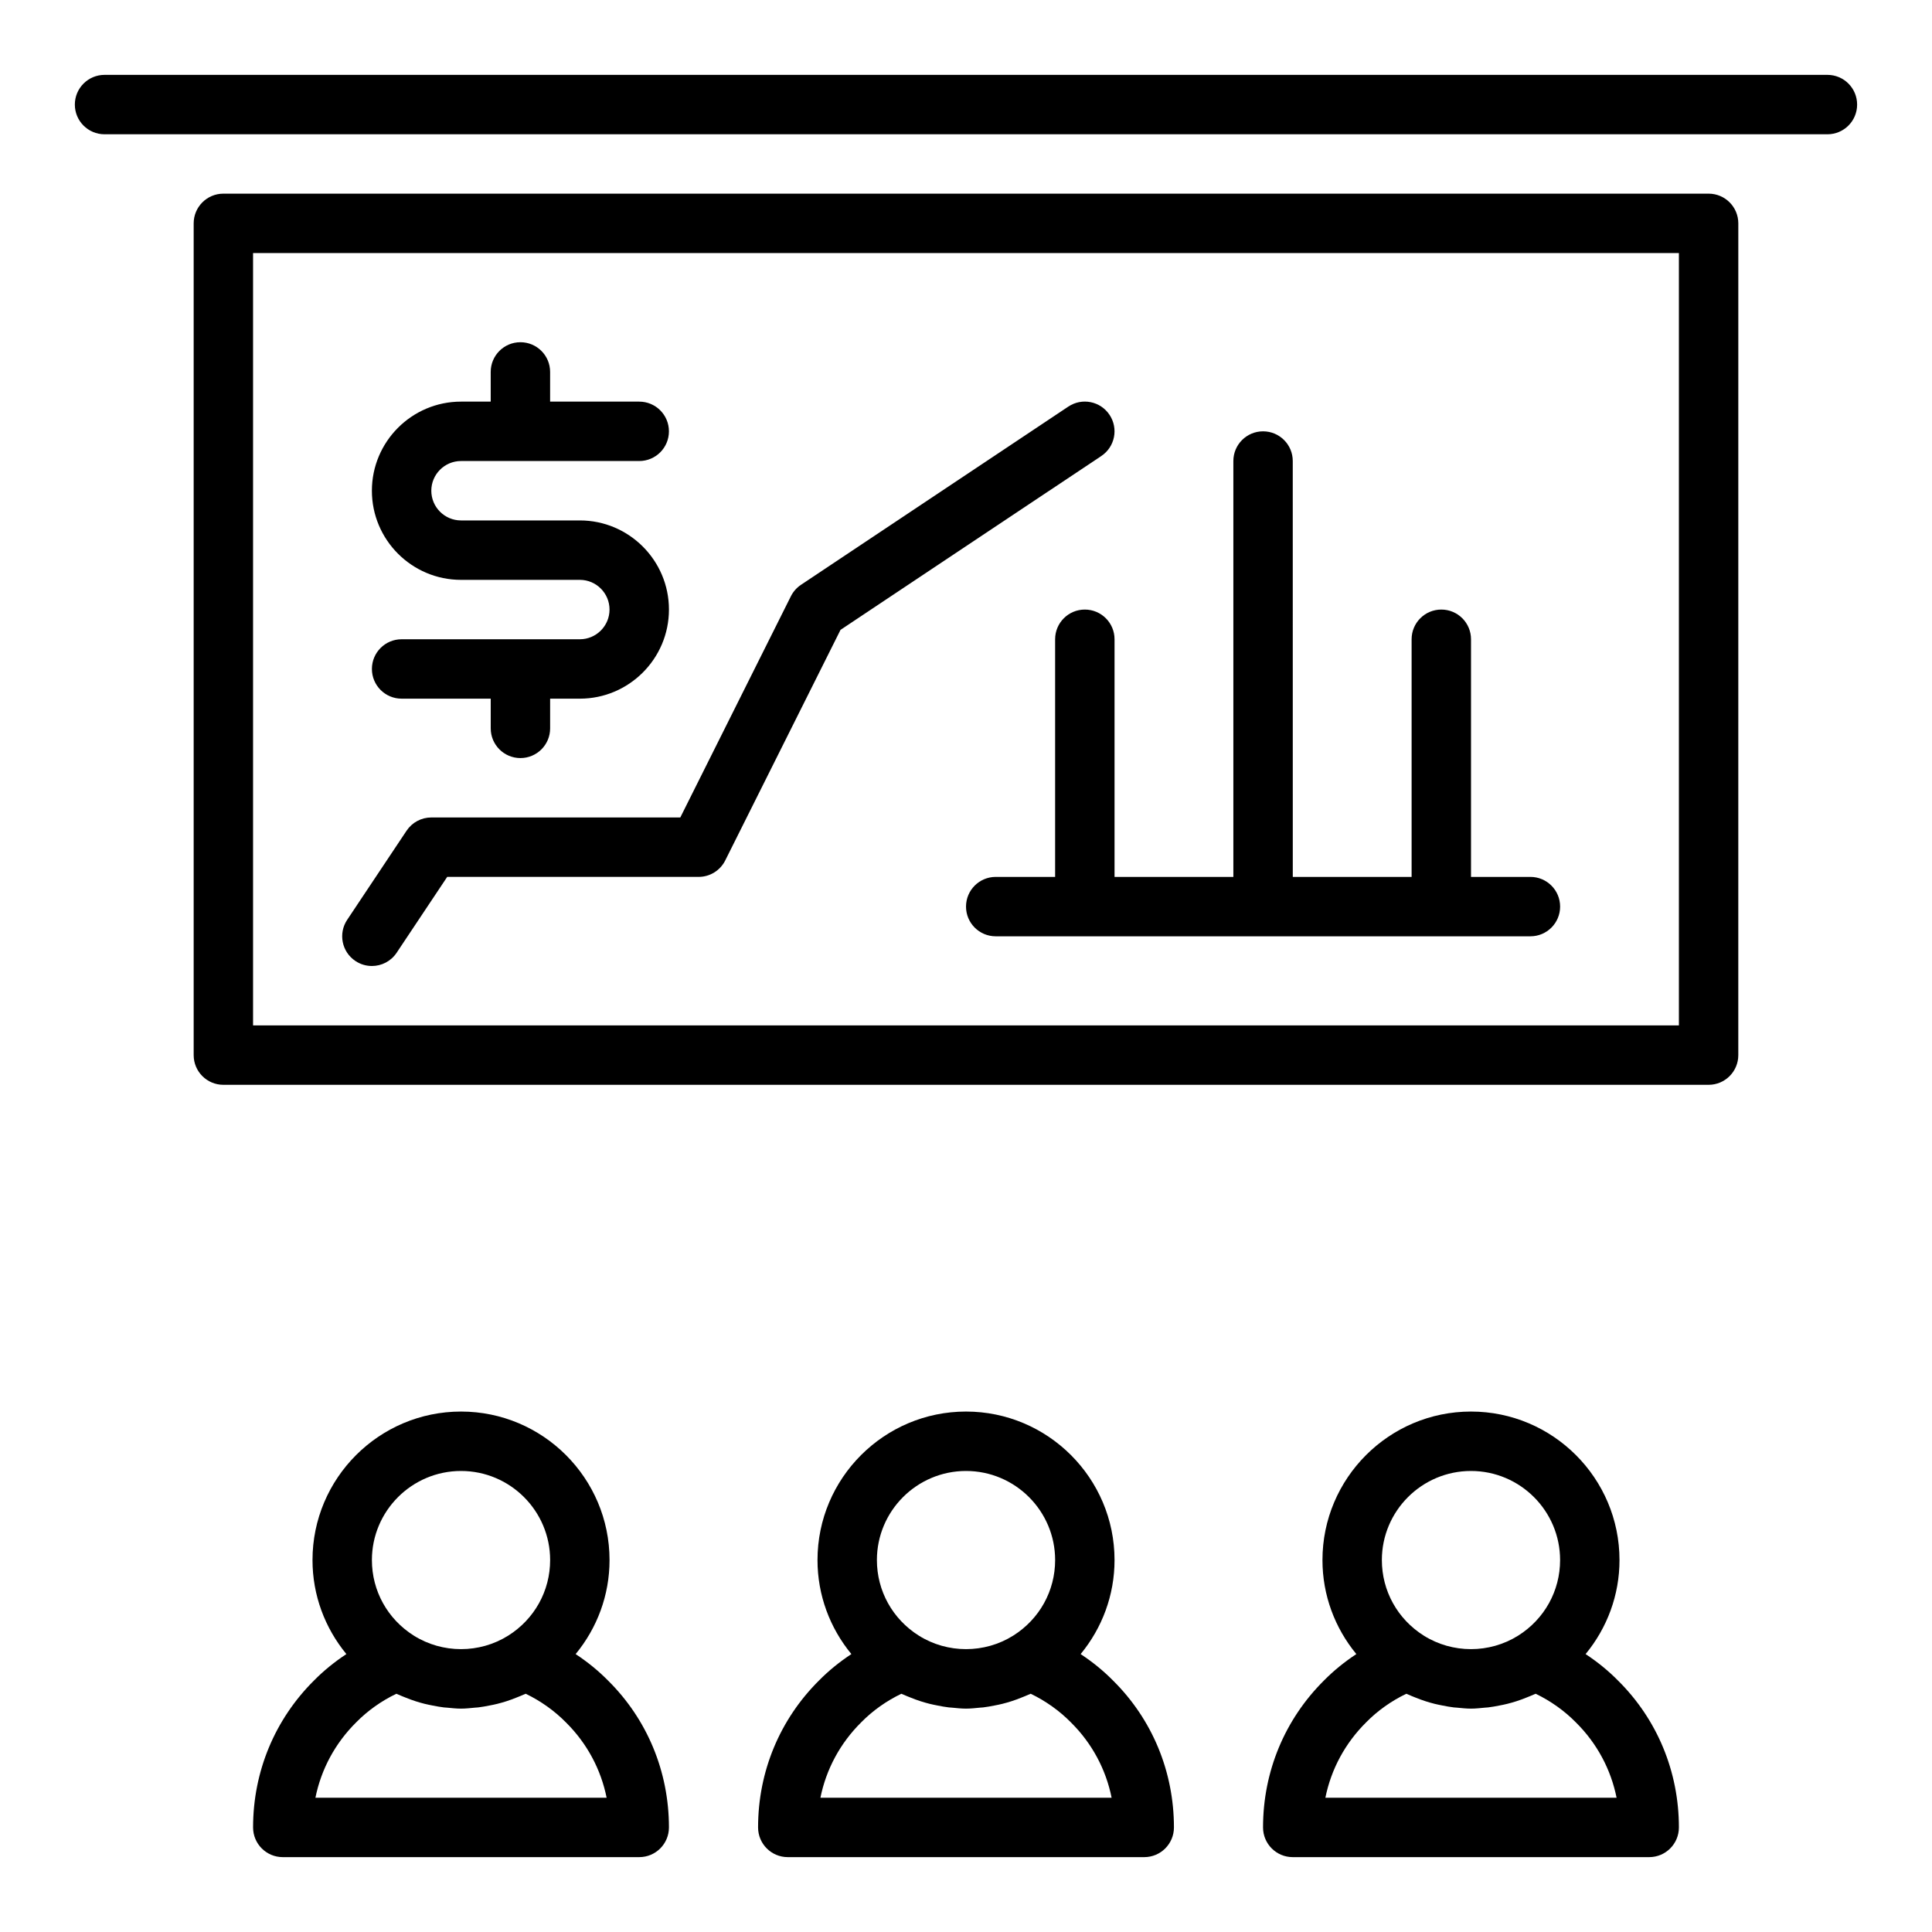
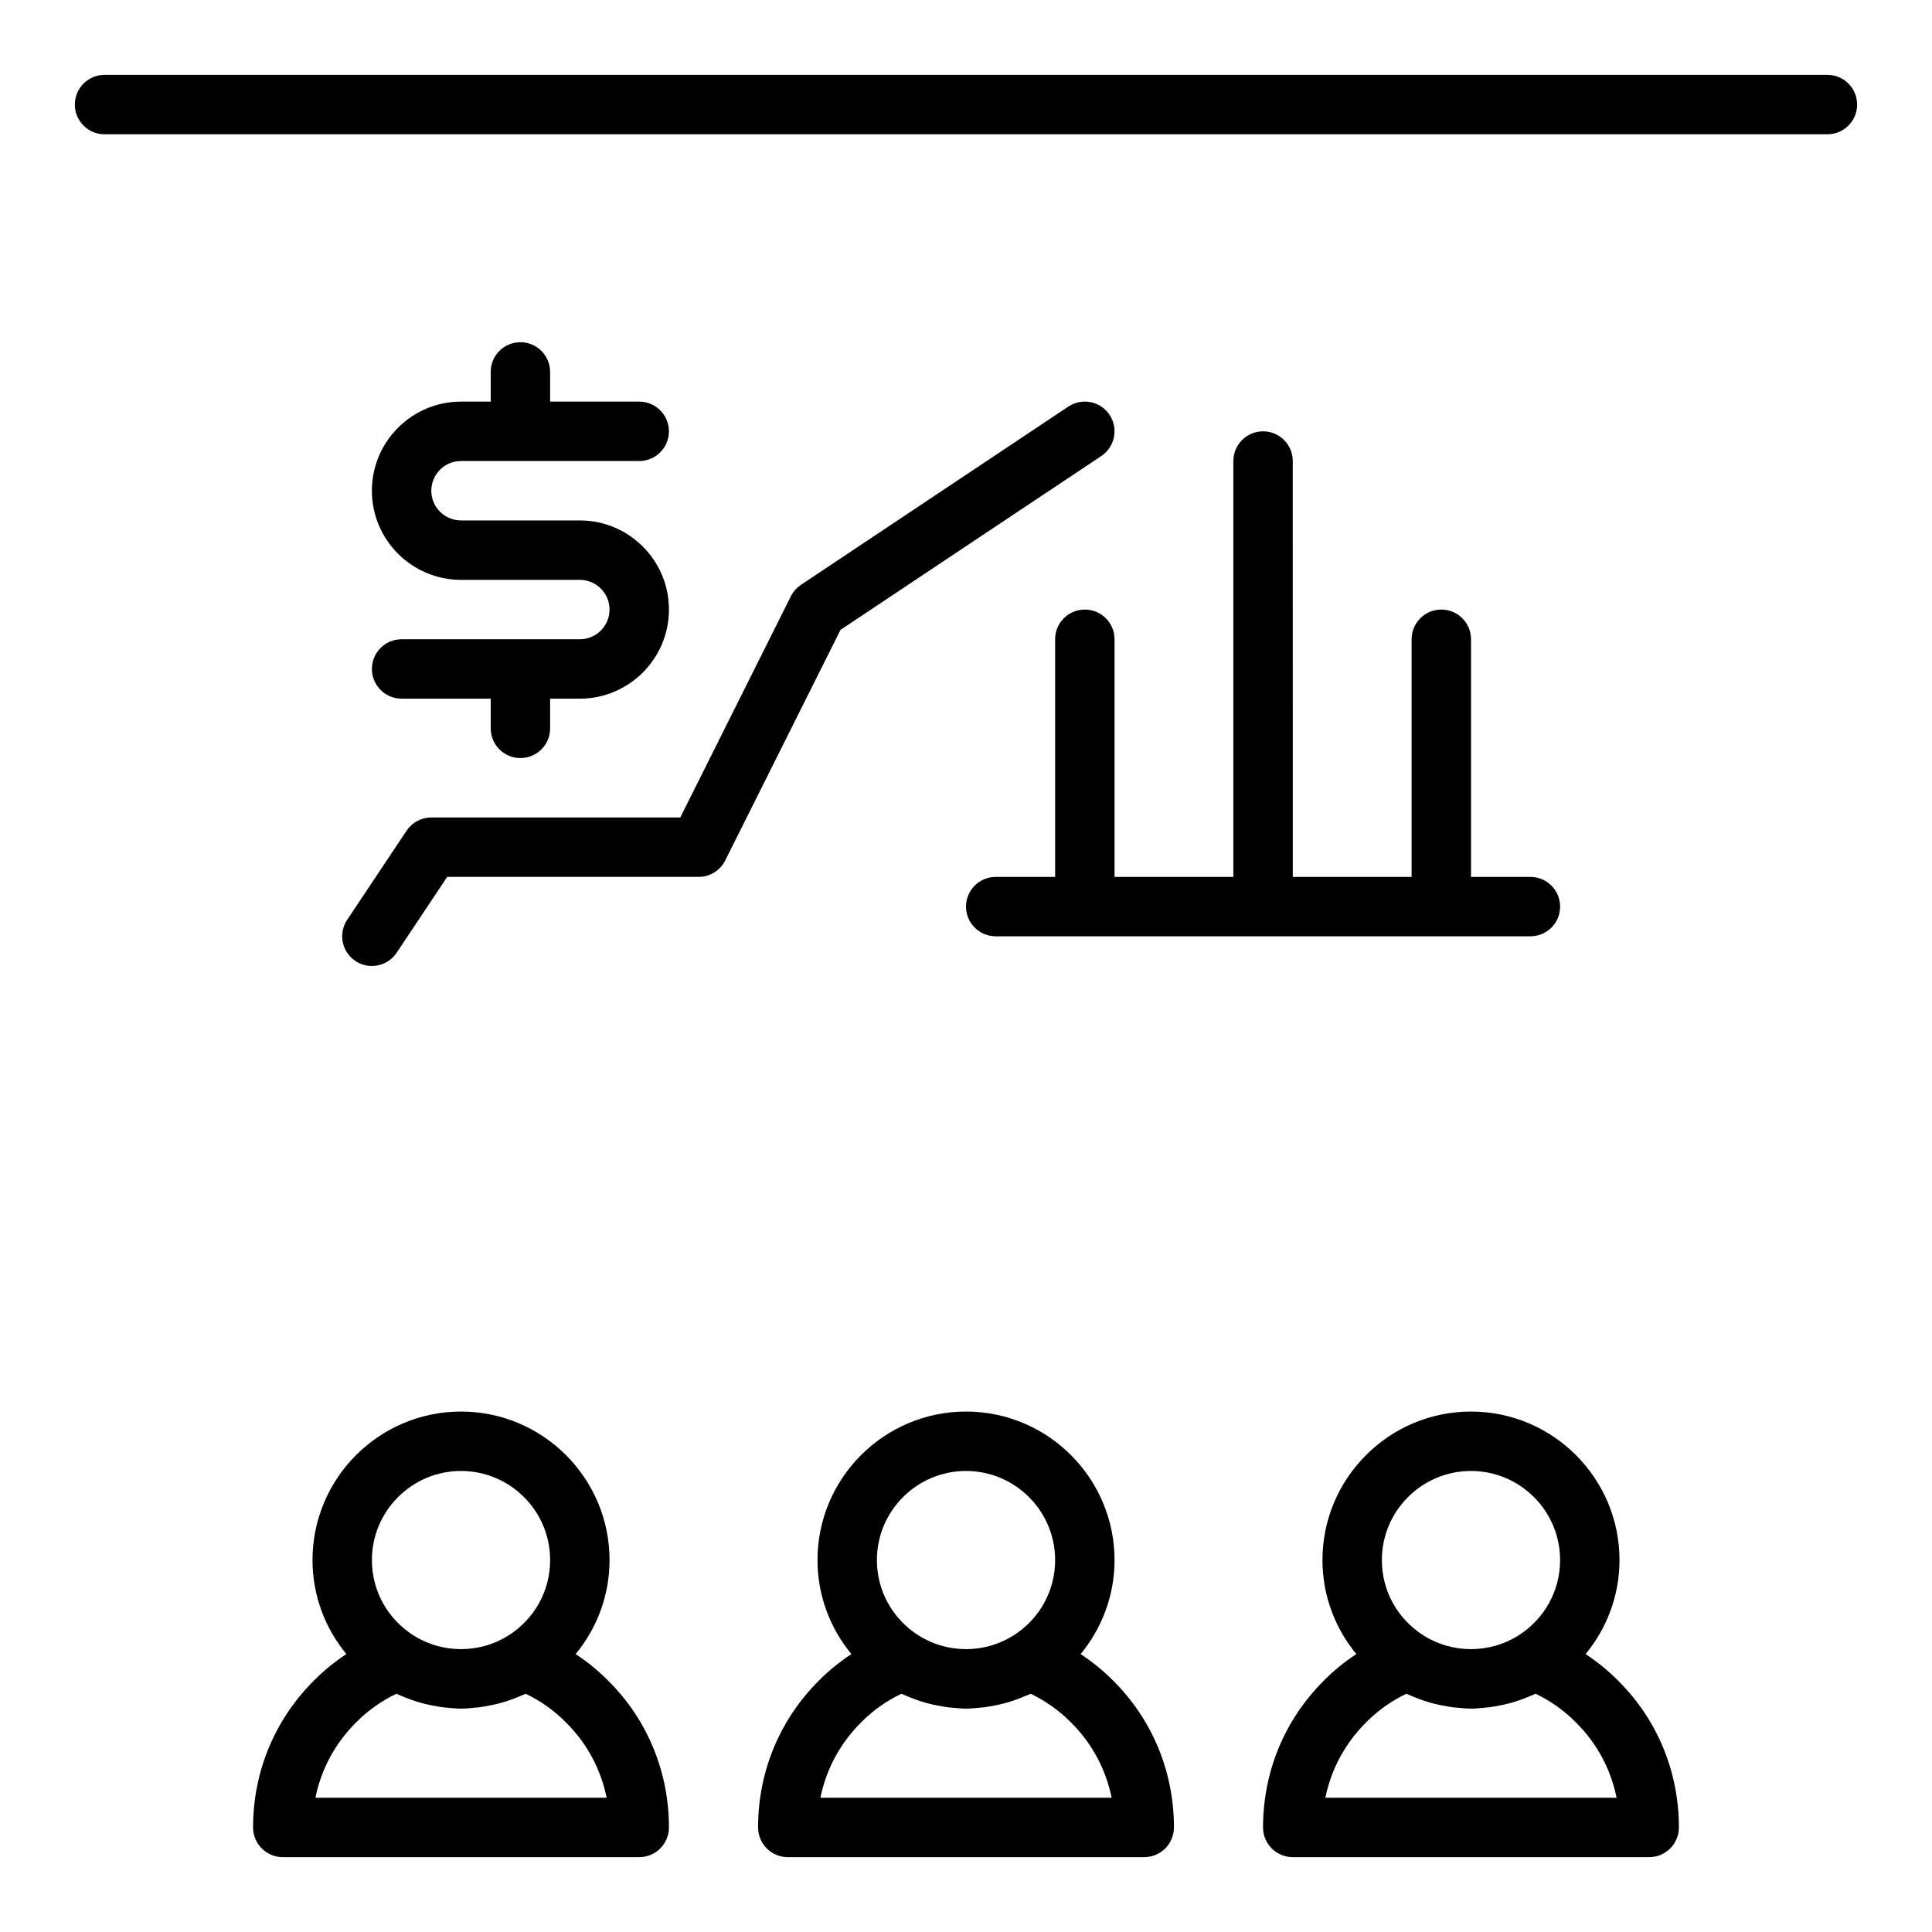
<svg xmlns="http://www.w3.org/2000/svg" fill="#000000" width="800px" height="800px" version="1.1" viewBox="144 144 512 512">
  <g>
    <path d="m628.29 163.84h-456.58c-4.352 0-7.875 3.527-7.875 7.875 0 4.348 3.519 7.871 7.871 7.871h456.58c4.352 0 7.871-3.523 7.871-7.871 0.004-4.348-3.519-7.875-7.867-7.875z" />
-     <path d="m596.8 195.32h-393.6c-4.352 0-7.875 3.527-7.875 7.875v220.42c0 4.348 3.519 7.871 7.871 7.871h393.6c4.352 0 7.871-3.523 7.871-7.871l0.004-220.42c0-4.348-3.523-7.875-7.871-7.875zm-7.875 220.42h-377.86v-204.67h377.86z" />
    <path d="m296.55 582.35c5.711-6.934 8.984-15.633 8.984-24.914 0-21.703-17.66-39.359-39.359-39.359-21.703 0-39.359 17.66-39.359 39.359 0 9.277 3.273 17.977 8.98 24.91-3.106 2.047-5.992 4.379-8.543 6.965-10.434 10.348-16.184 24.188-16.184 38.977 0 4.348 3.519 7.871 7.871 7.871h94.465c4.352 0 7.871-3.523 7.871-7.871 0-14.785-5.75-28.629-16.113-38.898-2.586-2.629-5.492-4.981-8.613-7.039zm-30.375-48.527c13.023 0 23.617 10.594 23.617 23.617 0 8.164-4.152 15.648-11.117 20.023-7.594 4.766-17.406 4.766-25 0-6.965-4.379-11.117-11.863-11.117-20.027 0-13.02 10.594-23.613 23.617-23.613zm-38.586 86.59c1.523-7.535 5.219-14.438 10.816-19.988 3.019-3.07 6.648-5.648 10.633-7.562 0.203 0.098 0.422 0.164 0.629 0.262 0.555 0.258 1.121 0.469 1.688 0.699 0.941 0.383 1.887 0.738 2.852 1.043 0.777 0.25 1.555 0.469 2.348 0.668 0.695 0.172 1.398 0.312 2.102 0.449 0.992 0.195 1.984 0.383 2.992 0.5 0.254 0.027 0.508 0.031 0.762 0.055 1.25 0.117 2.496 0.262 3.766 0.262 1.266 0 2.516-0.145 3.766-0.266 0.254-0.023 0.508-0.023 0.762-0.055 1.008-0.117 2-0.305 2.992-0.5 0.707-0.133 1.406-0.273 2.102-0.449 0.789-0.199 1.57-0.418 2.348-0.668 0.969-0.305 1.914-0.66 2.852-1.043 0.562-0.23 1.133-0.441 1.688-0.699 0.207-0.094 0.422-0.16 0.629-0.262 3.981 1.918 7.625 4.504 10.699 7.633 5.543 5.5 9.23 12.395 10.746 19.922z" />
    <path d="m430.38 582.35c5.711-6.934 8.984-15.633 8.984-24.914 0-21.703-17.66-39.359-39.359-39.359-21.703 0-39.359 17.66-39.359 39.359 0 9.277 3.273 17.977 8.98 24.91-3.106 2.047-5.992 4.379-8.543 6.965-10.434 10.348-16.184 24.188-16.184 38.977 0 4.348 3.519 7.871 7.871 7.871h94.465c4.352 0 7.871-3.523 7.871-7.871 0-14.785-5.75-28.629-16.113-38.898-2.586-2.629-5.492-4.981-8.613-7.039zm-30.375-48.527c13.023 0 23.617 10.594 23.617 23.617 0 8.164-4.152 15.648-11.117 20.023-7.594 4.766-17.406 4.766-25 0-6.965-4.379-11.117-11.863-11.117-20.027 0-13.02 10.594-23.613 23.617-23.613zm-38.586 86.59c1.523-7.535 5.219-14.438 10.816-19.988 3.019-3.07 6.648-5.648 10.633-7.562 0.203 0.098 0.422 0.164 0.629 0.262 0.555 0.258 1.121 0.469 1.688 0.699 0.941 0.383 1.887 0.738 2.852 1.043 0.777 0.25 1.555 0.469 2.348 0.668 0.695 0.172 1.398 0.312 2.102 0.449 0.992 0.195 1.984 0.383 2.992 0.5 0.254 0.027 0.508 0.031 0.762 0.055 1.25 0.117 2.5 0.262 3.766 0.262s2.516-0.145 3.766-0.266c0.254-0.023 0.508-0.023 0.762-0.055 1.008-0.117 2-0.305 2.992-0.5 0.707-0.133 1.406-0.273 2.102-0.449 0.789-0.199 1.57-0.418 2.348-0.668 0.969-0.305 1.914-0.66 2.852-1.043 0.562-0.23 1.133-0.441 1.688-0.699 0.207-0.094 0.422-0.16 0.629-0.262 3.981 1.918 7.625 4.504 10.699 7.633 5.543 5.5 9.23 12.395 10.746 19.922z" />
    <path d="m564.2 582.35c5.711-6.934 8.984-15.633 8.984-24.914 0-21.703-17.66-39.359-39.359-39.359-21.703 0-39.359 17.66-39.359 39.359 0 9.277 3.273 17.977 8.98 24.91-3.106 2.047-5.992 4.379-8.543 6.965-10.434 10.348-16.184 24.188-16.184 38.977 0 4.348 3.519 7.871 7.871 7.871h94.465c4.352 0 7.871-3.523 7.871-7.871 0-14.785-5.75-28.629-16.113-38.898-2.582-2.629-5.492-4.981-8.613-7.039zm-30.375-48.527c13.023 0 23.617 10.594 23.617 23.617 0 8.164-4.152 15.648-11.117 20.023-7.594 4.766-17.406 4.766-25 0-6.965-4.379-11.117-11.863-11.117-20.027 0-13.02 10.594-23.613 23.617-23.613zm-38.586 86.59c1.523-7.535 5.219-14.438 10.816-19.988 3.019-3.07 6.648-5.648 10.633-7.562 0.203 0.098 0.422 0.164 0.629 0.262 0.555 0.258 1.121 0.469 1.688 0.699 0.941 0.383 1.887 0.738 2.852 1.043 0.777 0.25 1.555 0.469 2.348 0.668 0.695 0.172 1.398 0.312 2.102 0.449 0.992 0.195 1.984 0.383 2.992 0.5 0.254 0.027 0.508 0.031 0.762 0.055 1.25 0.117 2.5 0.262 3.766 0.262s2.516-0.145 3.766-0.266c0.254-0.023 0.508-0.023 0.762-0.055 1.008-0.117 2-0.305 2.992-0.5 0.707-0.133 1.406-0.273 2.102-0.449 0.789-0.199 1.57-0.418 2.348-0.668 0.969-0.305 1.914-0.66 2.852-1.043 0.562-0.23 1.133-0.441 1.688-0.699 0.207-0.094 0.422-0.16 0.629-0.262 3.981 1.918 7.625 4.504 10.699 7.633 5.543 5.5 9.23 12.395 10.746 19.922z" />
    <path d="m431.49 305.54c-4.352 0-7.871 3.523-7.871 7.871v62.977h-15.742c-4.352 0-7.871 3.523-7.871 7.871s3.519 7.871 7.871 7.871h141.7c4.352 0 7.871-3.523 7.871-7.871s-3.519-7.871-7.871-7.871h-15.742v-62.977c0-4.348-3.519-7.871-7.871-7.871-4.352 0-7.871 3.523-7.871 7.871v62.977h-31.488l-0.008-110.21c0-4.348-3.519-7.871-7.871-7.871s-7.871 3.523-7.871 7.871v110.21h-31.488v-62.977c0-4.348-3.523-7.871-7.871-7.871z" />
    <path d="m297.66 313.41h-47.23c-4.352 0-7.871 3.523-7.871 7.871s3.519 7.871 7.871 7.871h23.617v7.871c0 4.348 3.519 7.871 7.871 7.871s7.871-3.523 7.871-7.871v-7.871h7.871c13.023 0 23.617-10.594 23.617-23.617s-10.594-23.617-23.617-23.617h-31.488c-4.344 0-7.871-3.531-7.871-7.871 0-4.34 3.527-7.871 7.871-7.871h47.23c4.352 0 7.871-3.523 7.871-7.871 0-4.348-3.519-7.871-7.871-7.871h-23.617v-7.871c0-4.348-3.519-7.871-7.871-7.871-4.352 0-7.871 3.523-7.871 7.871v7.871h-7.871c-13.023 0-23.617 10.594-23.617 23.617s10.594 23.617 23.617 23.617h31.488c4.344 0 7.871 3.531 7.871 7.871s-3.531 7.871-7.871 7.871z" />
    <path d="m242.55 400c2.543 0 5.043-1.23 6.559-3.504l13.406-20.113h66.633c2.984 0 5.703-1.684 7.043-4.352l30.551-61.109 69.109-46.07c3.621-2.41 4.598-7.301 2.184-10.918-2.406-3.621-7.289-4.602-10.918-2.184l-70.848 47.23c-1.137 0.762-2.059 1.801-2.676 3.027l-29.309 58.629h-65.984c-2.629 0-5.09 1.316-6.551 3.504l-15.742 23.617c-2.414 3.617-1.438 8.508 2.184 10.918 1.344 0.895 2.859 1.324 4.359 1.324z" />
  </g>
</svg>